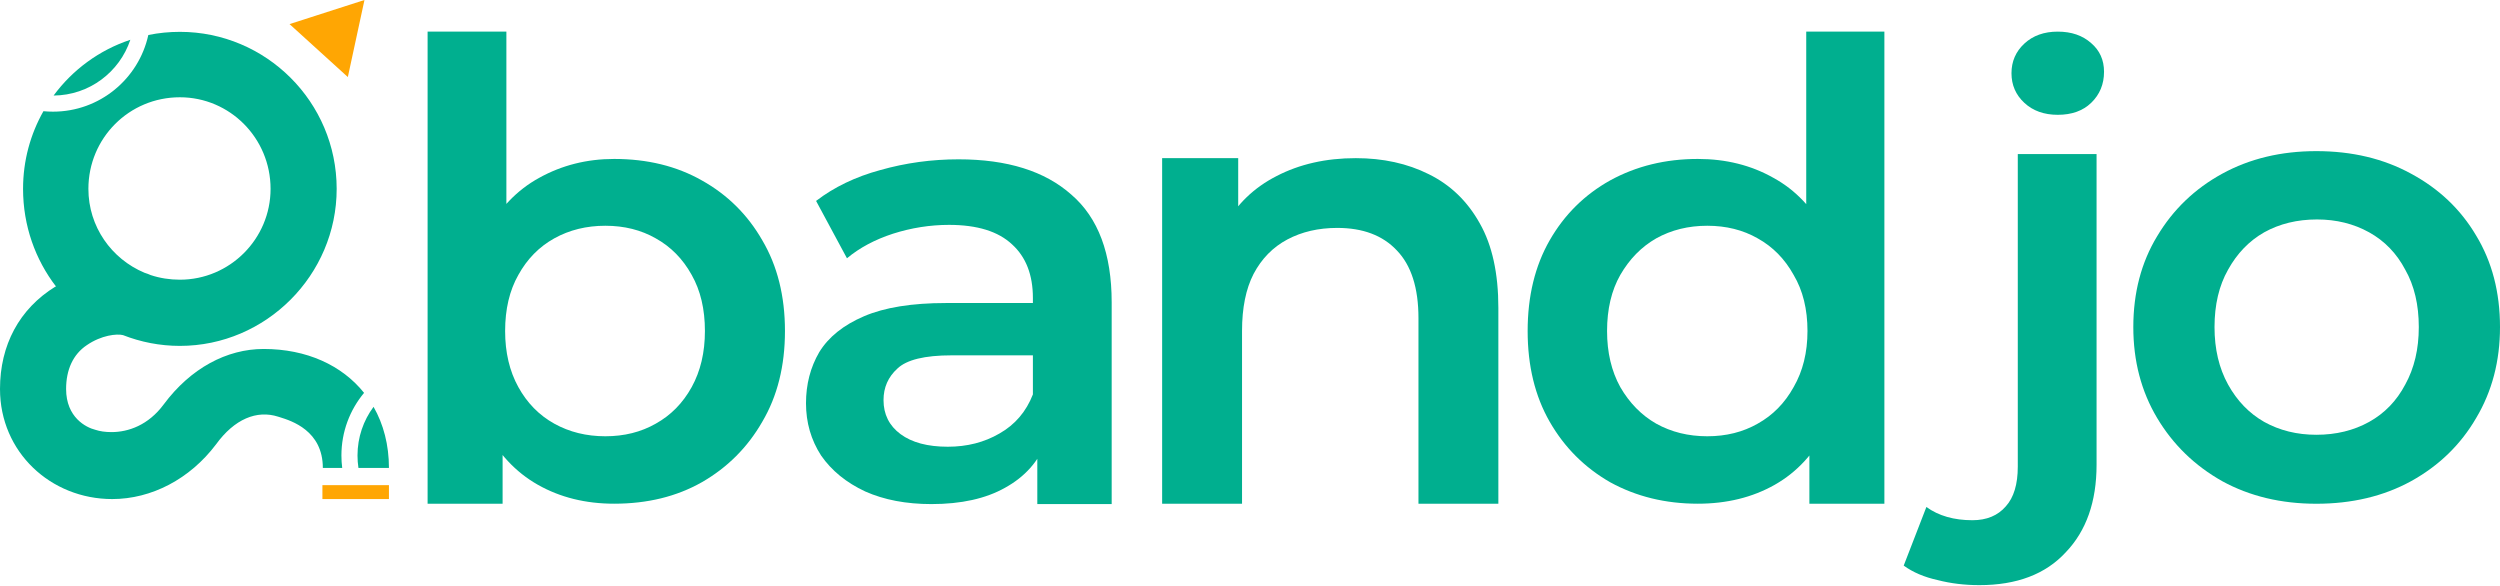
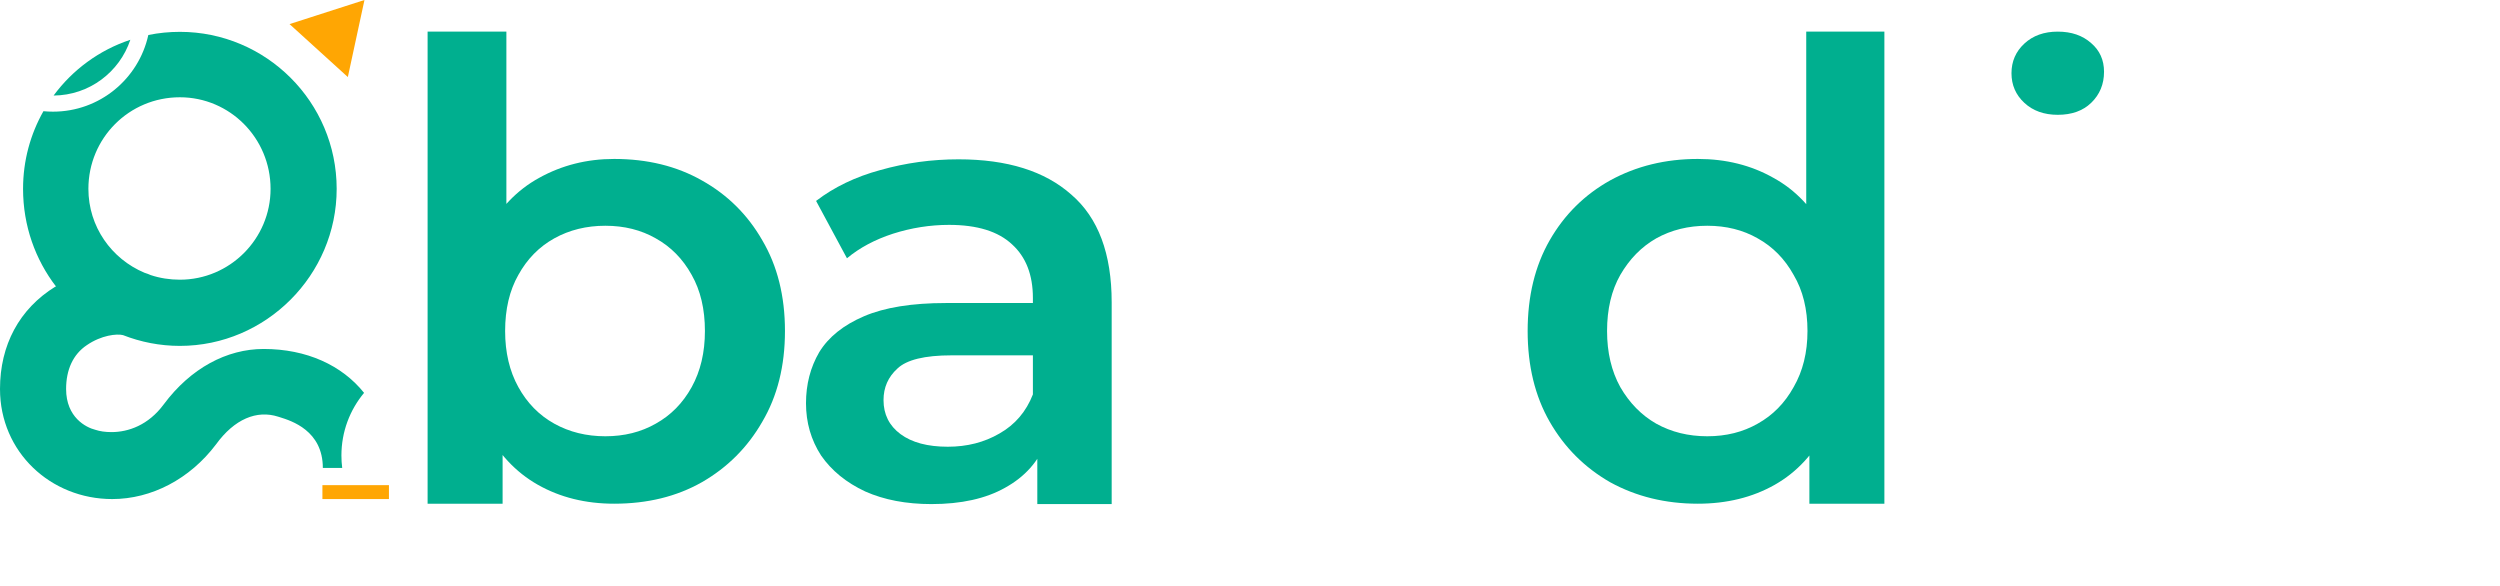
<svg xmlns="http://www.w3.org/2000/svg" width="2134" height="500" viewBox="0 0 2134 500" fill="none">
  <path d="M275.211 414.123H332V426H275.211V414.123Z" fill="#FFA603" />
  <path d="M311.112 0L296.916 65.769L247.153 20.57L311.112 0Z" fill="#FFA603" />
  <path d="M111.258 33.958C84.748 42.734 61.957 59.555 45.743 81.559C76.245 81.345 102.083 61.471 111.258 33.958Z" fill="#00AF8F" />
  <path fill-rule="evenodd" clip-rule="evenodd" d="M126.611 29.874C118.389 67.305 85.082 95.314 45.244 95.314C42.489 95.314 39.764 95.18 37.077 94.918C26.001 114.448 19.684 137.068 19.684 161.218C19.684 192.755 30.182 221.664 47.897 244.66H47.241C16.403 263.714 0 294.594 0 332.045C0 385.921 43.304 426 95.794 426C129.257 426 162.063 408.917 184.372 379.351C200.119 357.669 219.146 349.785 237.518 355.698C237.923 355.828 238.378 355.97 238.877 356.126L238.883 356.127C248.696 359.183 275.573 367.553 275.573 399.433H292.105C291.664 395.953 291.436 392.406 291.436 388.806C291.436 368.467 298.699 349.828 310.769 335.349C291.915 311.799 261.705 297.879 225.051 297.879C193.557 297.879 162.719 314.305 139.755 345.186C126.632 362.925 109.573 368.839 95.138 368.839C89.889 368.839 85.296 368.182 81.36 366.867C73.486 364.896 56.427 356.355 56.427 332.045C56.427 315.619 62.332 302.479 74.142 294.594C86.609 286.053 99.731 284.739 104.98 286.053C120.071 291.966 136.474 295.251 153.534 295.251C227.02 295.251 287.383 234.805 287.383 161.218C287.383 86.973 227.02 27.184 153.534 27.184C144.307 27.184 135.303 28.11 126.611 29.874ZM153.534 83.031C110.229 83.031 75.455 117.854 75.455 161.218C75.455 193.412 95.138 221.007 123.352 232.834C125.32 233.491 127.289 234.148 128.601 234.805C136.474 237.433 145.004 238.747 153.534 238.747C196.182 238.747 230.957 203.924 230.957 161.218C230.957 117.854 196.182 83.031 153.534 83.031Z" fill="#00AF8F" />
-   <path d="M305.165 388.806C305.165 373.241 310.258 358.868 318.866 347.268C327.335 362.102 332 379.741 332 399.433H305.969C305.44 395.968 305.165 392.419 305.165 388.806Z" fill="#00AF8F" />
  <path d="M1727.99 87.799C1735.32 94.6 1744.83 98 1756.5 98C1768.45 98 1777.95 94.6 1785.01 87.799C1792.33 80.726 1796 71.885 1796 61.276C1796 51.211 1792.33 43.05 1785.01 36.793C1777.68 30.264 1768.17 27 1756.5 27C1744.83 27 1735.32 30.4 1727.99 37.201C1720.66 44.002 1717 52.435 1717 62.5C1717 72.565 1720.66 80.998 1727.99 87.799Z" fill="#00AF8F" />
-   <path d="M1977.22 430C1947.15 430 1920.38 423.58 1896.91 410.74C1873.44 397.534 1854.92 379.558 1841.35 356.814C1827.78 334.069 1821 308.206 1821 279.225C1821 249.877 1827.78 224.014 1841.35 201.636C1854.92 178.892 1873.44 161.099 1896.91 148.26C1920.38 135.42 1947.15 129 1977.22 129C2007.66 129 2034.62 135.42 2058.09 148.26C2081.93 161.099 2100.44 178.708 2113.65 201.086C2127.22 223.464 2134 249.51 2134 279.225C2134 308.206 2127.22 334.069 2113.65 356.814C2100.44 379.558 2081.93 397.534 2058.09 410.74C2034.62 423.58 2007.66 430 1977.22 430ZM1977.22 371.121C1994.09 371.121 2009.13 367.452 2022.33 360.115C2035.53 352.778 2045.8 342.14 2053.14 328.199C2060.84 314.259 2064.69 297.934 2064.69 279.225C2064.69 260.149 2060.84 243.824 2053.14 230.25C2045.8 216.31 2035.53 205.672 2022.33 198.335C2009.13 190.998 1994.28 187.329 1977.78 187.329C1960.91 187.329 1945.87 190.998 1932.67 198.335C1919.83 205.672 1909.56 216.31 1901.86 230.25C1894.16 243.824 1890.31 260.149 1890.31 279.225C1890.31 297.934 1894.16 314.259 1901.86 328.199C1909.56 342.14 1919.83 352.778 1932.67 360.115C1945.87 367.452 1960.72 371.121 1977.22 371.121Z" fill="#00AF8F" />
-   <path d="M1689.56 499.474C1677.01 499.474 1665.17 498.039 1654.05 495.17C1642.57 492.659 1632.89 488.535 1625 482.796L1644.37 432.762C1654.77 440.294 1667.86 444.06 1683.64 444.06C1695.84 444.06 1705.34 440.115 1712.16 432.224C1718.97 424.692 1722.38 413.394 1722.38 398.33V131.5H1789.63V396.716C1789.63 428.279 1780.84 453.206 1763.27 471.498C1746.05 490.149 1721.48 499.474 1689.56 499.474Z" fill="#00AF8F" />
  <path d="M1449.26 429.962C1421.64 429.962 1396.72 423.865 1374.48 411.67C1352.6 399.117 1335.38 381.901 1322.83 360.022C1310.28 338.143 1304 312.319 1304 282.55C1304 252.781 1310.28 226.957 1322.83 205.078C1335.38 183.199 1352.6 166.163 1374.48 153.968C1396.72 141.773 1421.64 135.676 1449.26 135.676C1473.29 135.676 1494.81 141.056 1513.82 151.816C1532.83 162.217 1547.89 178.178 1559.01 199.698C1570.13 221.218 1575.69 248.835 1575.69 282.55C1575.69 315.906 1570.31 343.523 1559.55 365.402C1548.79 386.922 1533.91 403.062 1514.9 413.822C1495.89 424.582 1474.01 429.962 1449.26 429.962ZM1457.33 372.396C1473.47 372.396 1487.82 368.809 1500.37 361.636C1513.28 354.463 1523.5 344.061 1531.04 330.432C1538.93 316.803 1542.87 300.842 1542.87 282.55C1542.87 263.899 1538.93 247.939 1531.04 234.668C1523.5 221.039 1513.28 210.637 1500.37 203.464C1487.82 196.291 1473.47 192.704 1457.33 192.704C1441.19 192.704 1426.66 196.291 1413.75 203.464C1401.2 210.637 1390.98 221.039 1383.09 234.668C1375.55 247.939 1371.79 263.899 1371.79 282.55C1371.79 300.842 1375.55 316.803 1383.09 330.432C1390.98 344.061 1401.2 354.463 1413.75 361.636C1426.66 368.809 1441.19 372.396 1457.33 372.396ZM1544.49 429.962V358.408L1547.18 282.012L1541.8 205.616V27H1608.51V429.962H1544.49Z" fill="#00AF8F" />
-   <path d="M1157.33 135C1180.61 135 1201.34 139.552 1219.53 148.657C1238.08 157.762 1252.63 171.784 1263.18 190.722C1273.73 209.296 1279 233.333 1279 262.833V430H1210.8V271.574C1210.8 245.716 1204.61 226.414 1192.25 213.667C1180.24 200.92 1163.33 194.546 1141.5 194.546C1125.5 194.546 1111.31 197.824 1098.94 204.38C1086.58 210.935 1076.94 220.768 1070.02 233.88C1063.48 246.627 1060.2 262.833 1060.2 282.5V430H992L992 135H1056.93V216.944L1045.47 192.907C1055.66 174.333 1070.39 160.13 1089.67 150.296C1109.31 140.099 1131.86 135 1157.33 135Z" fill="#00AF8F" />
  <path d="M885.446 430.286V368.416L881.68 356.042V254.36C881.68 234.633 875.762 219.39 863.926 208.63C852.09 197.511 834.157 191.952 810.126 191.952C793.986 191.952 778.025 194.463 762.244 199.484C746.821 204.505 733.73 211.499 722.97 220.466L696.608 171.508C712.031 159.672 730.323 150.885 751.484 145.146C773.004 139.049 795.241 136 818.196 136C859.801 136 891.902 146.043 914.498 166.128C937.453 185.855 948.93 216.521 948.93 258.126V430.286H885.446ZM795.062 430.286C773.542 430.286 754.712 426.699 738.572 419.526C722.432 411.994 709.879 401.772 700.912 388.86C692.304 375.589 688 360.705 688 344.206C688 328.066 691.766 313.54 699.298 300.628C707.189 287.716 719.921 277.494 737.496 269.962C755.071 262.43 778.384 258.664 807.436 258.664H890.826V303.318H812.278C789.323 303.318 773.901 307.084 766.01 314.616C758.119 321.789 754.174 330.756 754.174 341.516C754.174 353.711 759.016 363.395 768.7 370.568C778.384 377.741 791.834 381.328 809.05 381.328C825.549 381.328 840.254 377.562 853.166 370.03C866.437 362.498 875.941 351.379 881.68 336.674L892.978 377.024C886.522 393.881 874.865 406.973 858.008 416.298C841.509 425.623 820.527 430.286 795.062 430.286Z" fill="#00AF8F" />
  <path d="M524.248 429.962C499.859 429.962 478.159 424.582 459.15 413.822C440.141 403.062 425.077 386.922 413.958 365.402C403.198 343.523 397.818 315.906 397.818 282.55C397.818 248.835 403.377 221.218 414.496 199.698C425.973 178.178 441.217 162.217 460.226 151.816C479.594 141.056 500.935 135.676 524.248 135.676C552.583 135.676 577.51 141.773 599.03 153.968C620.909 166.163 638.125 183.199 650.678 205.078C663.59 226.957 670.046 252.781 670.046 282.55C670.046 312.319 663.59 338.143 650.678 360.022C638.125 381.901 620.909 399.117 599.03 411.67C577.51 423.865 552.583 429.962 524.248 429.962ZM365 429.962V27H432.25V205.616L426.87 282.012L429.022 358.408V429.962H365ZM516.716 372.396C532.856 372.396 547.203 368.809 559.756 361.636C572.668 354.463 582.89 344.061 590.422 330.432C597.954 316.803 601.72 300.842 601.72 282.55C601.72 263.899 597.954 247.939 590.422 234.668C582.89 221.039 572.668 210.637 559.756 203.464C547.203 196.291 532.856 192.704 516.716 192.704C500.576 192.704 486.05 196.291 473.138 203.464C460.226 210.637 450.004 221.039 442.472 234.668C434.94 247.939 431.174 263.899 431.174 282.55C431.174 300.842 434.94 316.803 442.472 330.432C450.004 344.061 460.226 354.463 473.138 361.636C486.05 368.809 500.576 372.396 516.716 372.396Z" fill="#00AF8F" />
</svg>